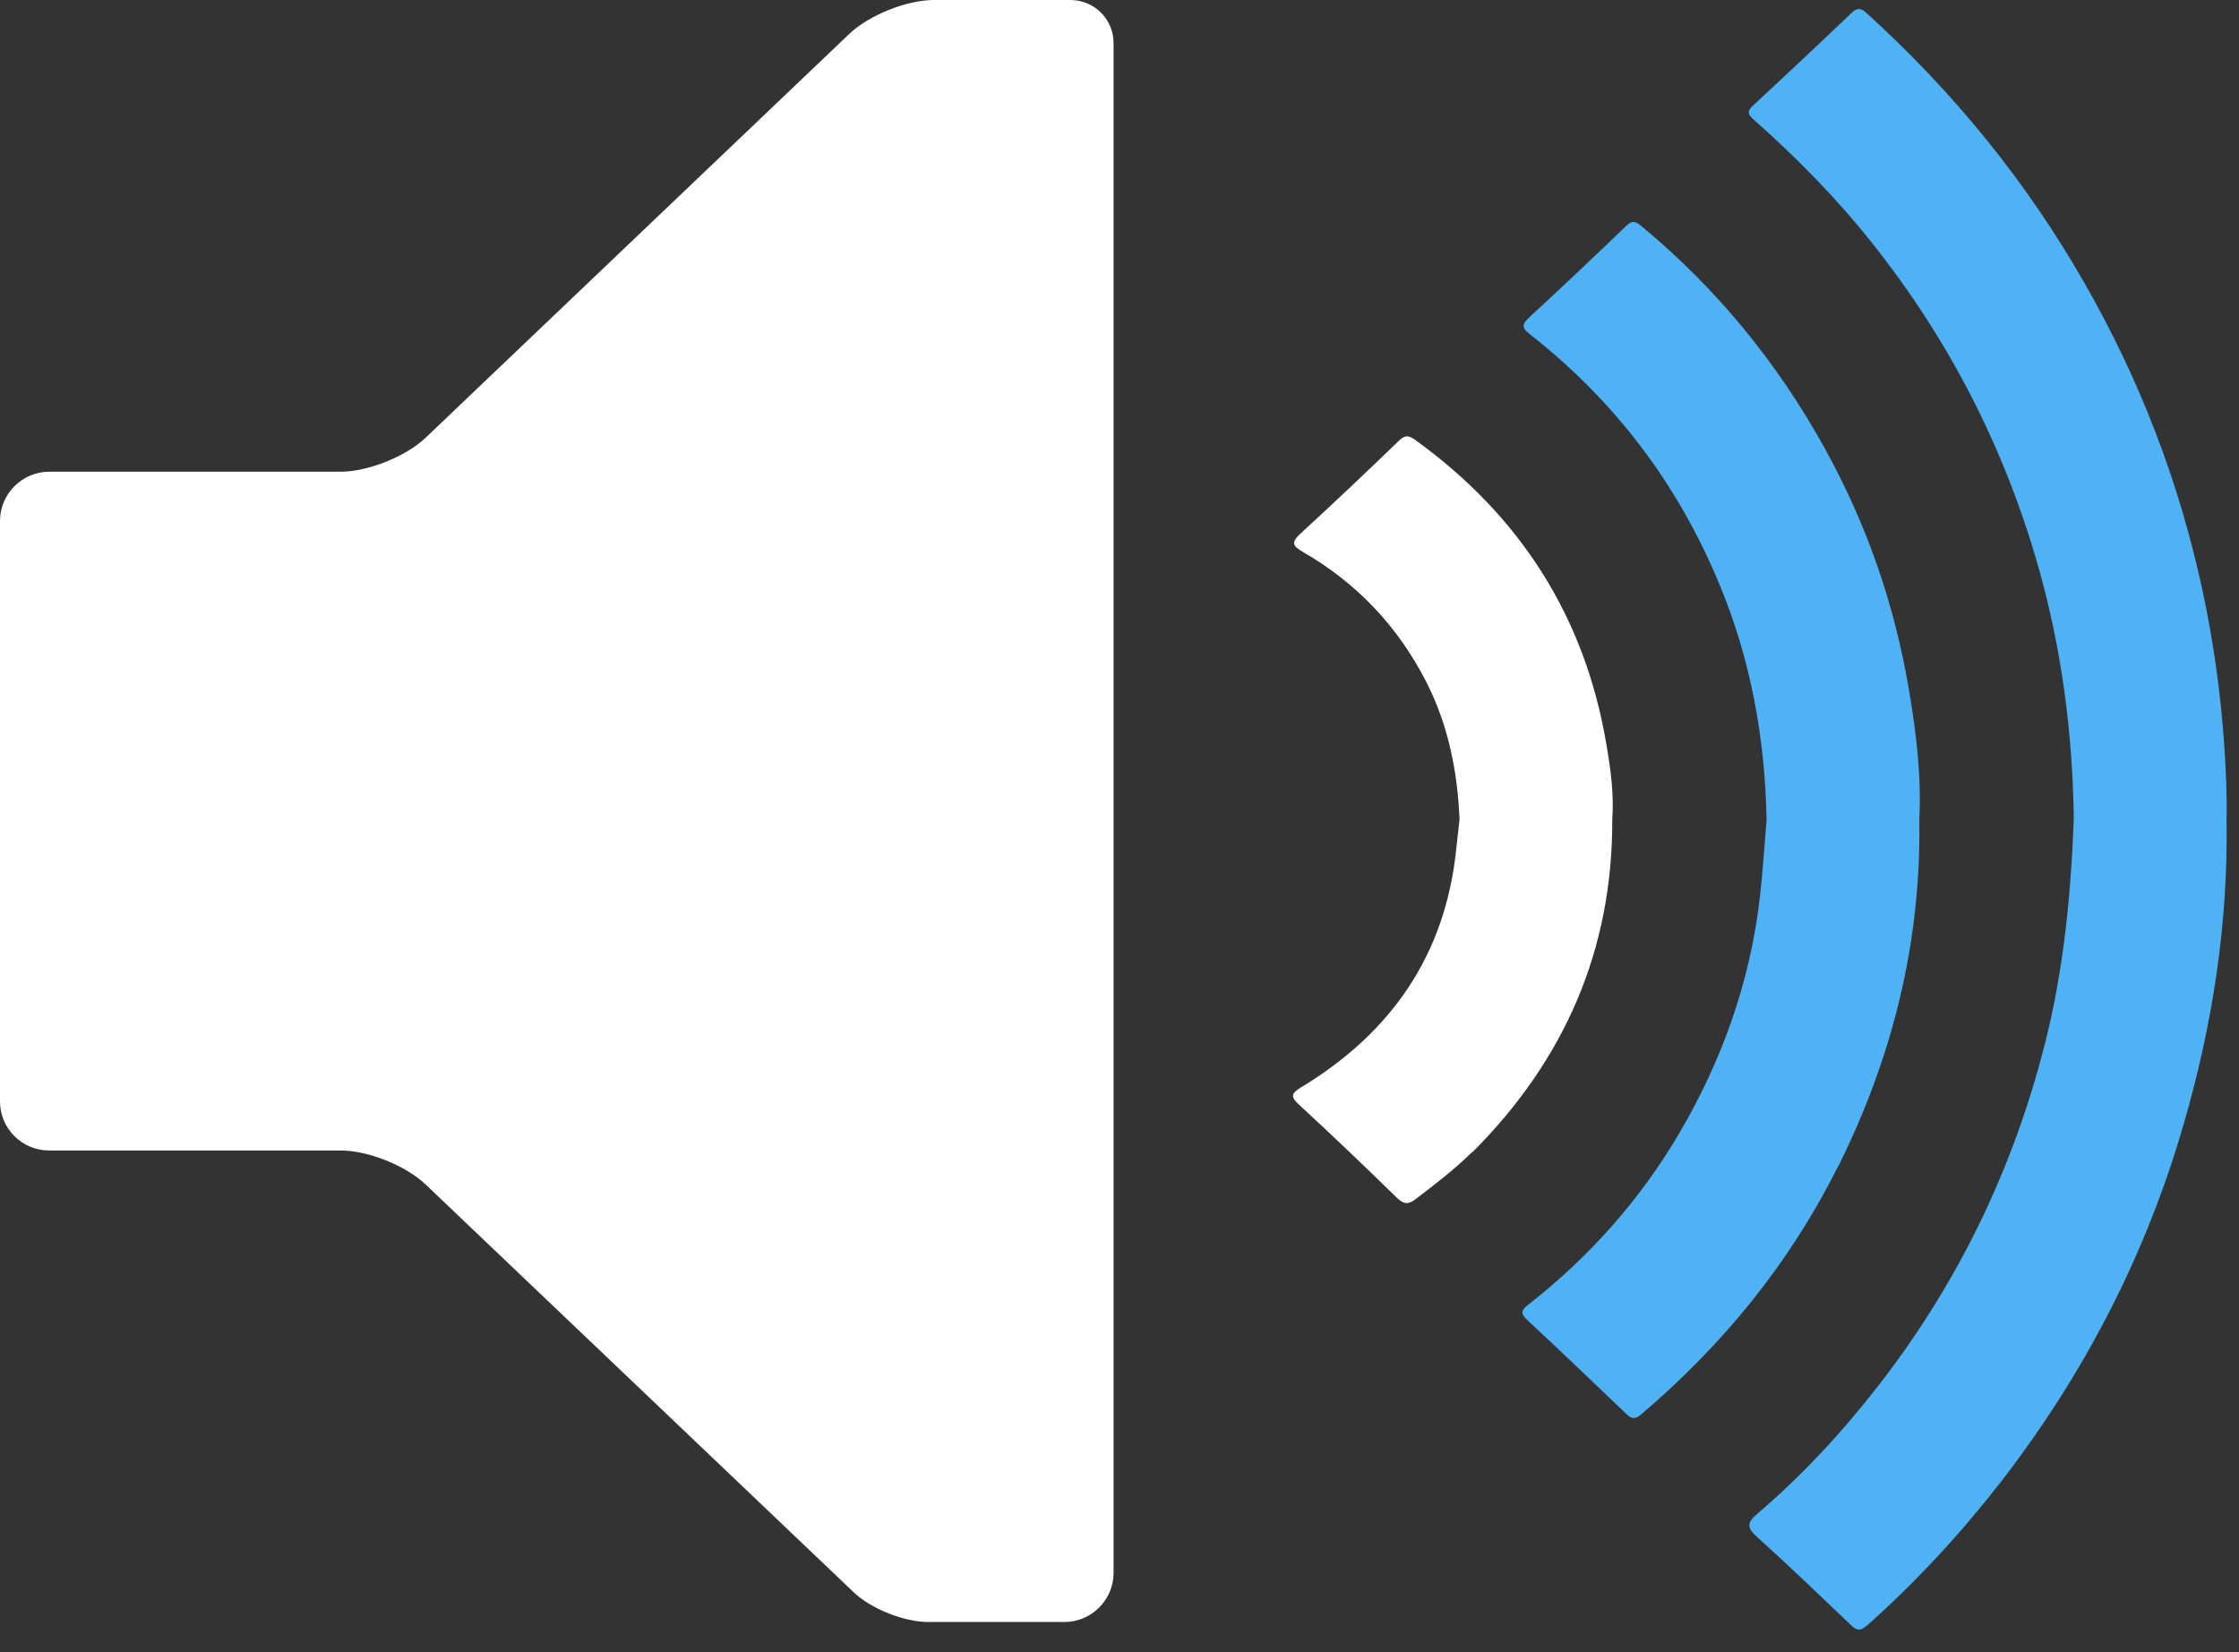
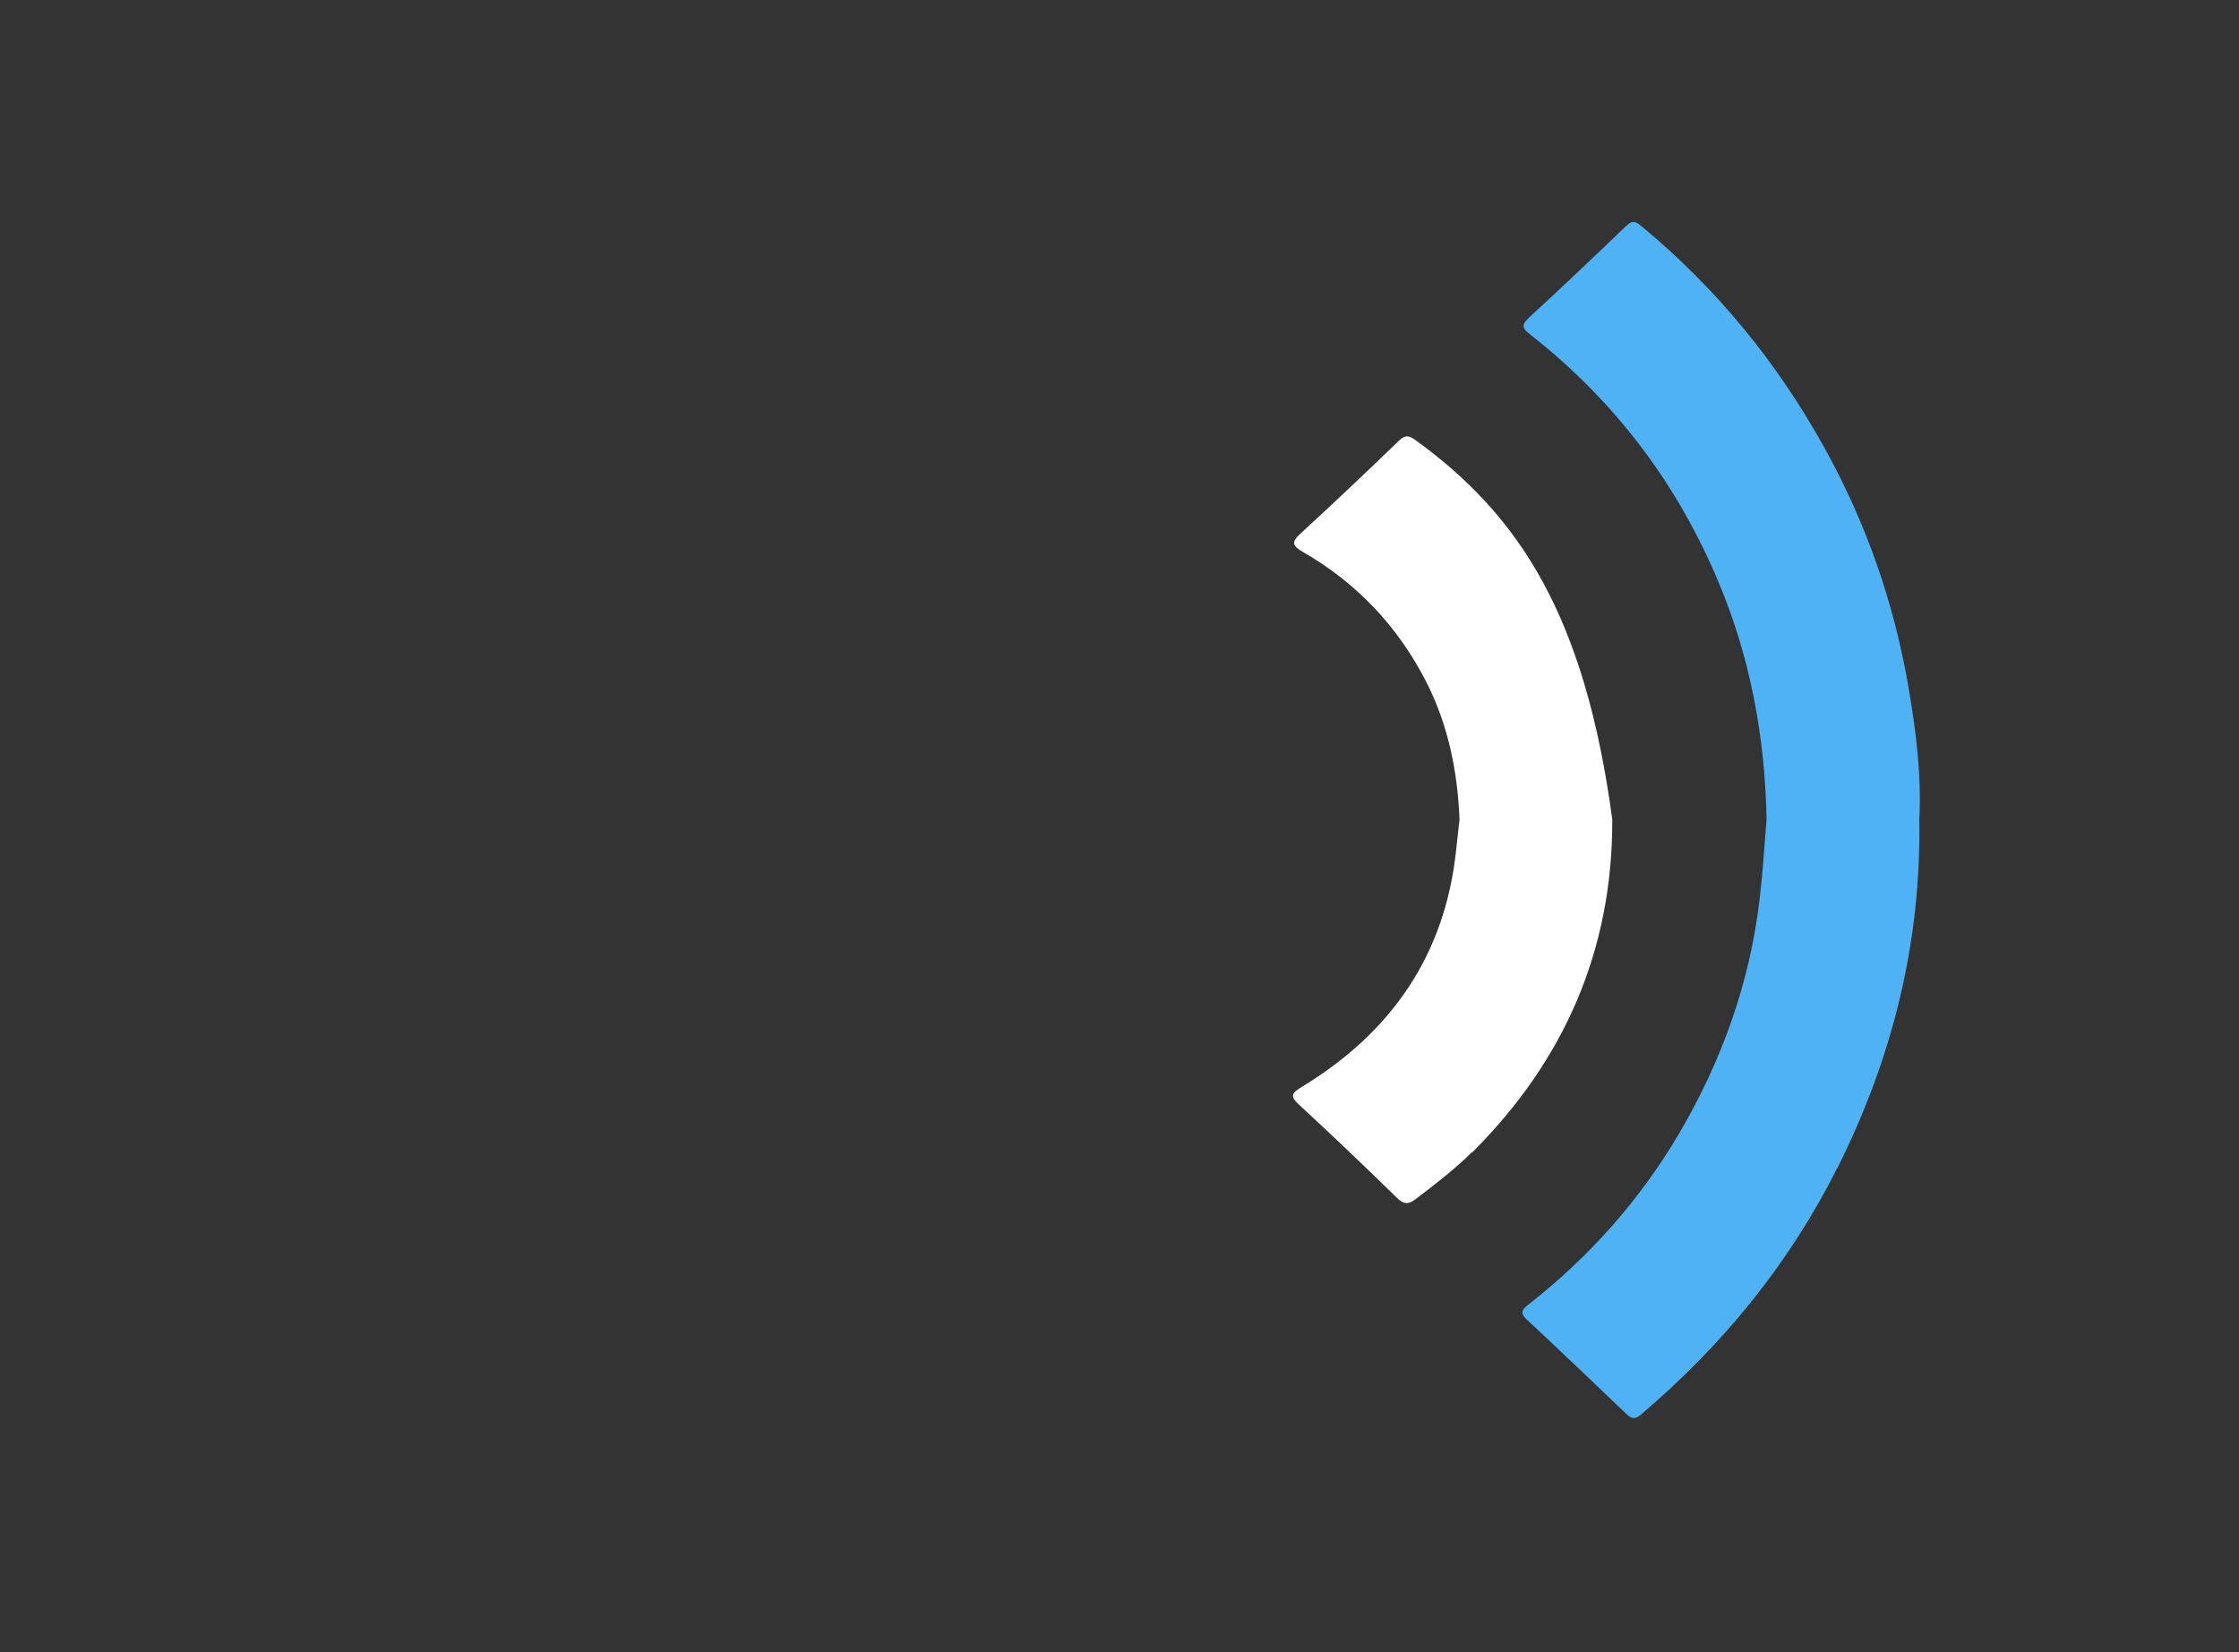
<svg xmlns="http://www.w3.org/2000/svg" width="84" height="62" viewBox="0 0 84 62" fill="none">
  <rect x="0" y="0" width="84" height="62" fill="#333333" stroke="none" />
-   <path d="M39.93 60.866C40.947 60.866 41.778 60.042 41.778 59.017V1.621C41.778 0.722 41.056 0 40.157 0H35.041C34.016 0 32.596 0.571 31.857 1.277L15.97 16.424C15.231 17.13 13.803 17.701 12.786 17.701H1.848C0.832 17.701 0 18.533 0 19.549V41.325C0 42.35 0.823 43.173 1.848 43.173H12.786C13.811 43.173 15.231 43.744 15.97 44.45L32.025 59.748C32.672 60.37 33.923 60.866 34.822 60.866H39.939H39.93Z" fill="white" />
-   <path d="M70.023 61.017C71.871 59.379 73.535 57.572 75.055 55.623C78.189 51.574 80.508 47.096 81.927 42.173C83.011 38.443 83.599 34.638 83.532 30.748C83.557 29.824 83.507 28.908 83.448 27.984C83.314 26.026 83.045 24.086 82.633 22.17C81.759 18.087 80.272 14.231 78.197 10.611C76.013 6.788 73.266 3.428 70.015 0.479C69.805 0.286 69.67 0.294 69.469 0.479C68.242 1.655 66.999 2.814 65.755 3.974C65.537 4.175 65.571 4.293 65.789 4.486C67.394 5.906 68.889 7.426 70.225 9.107C73.115 12.736 75.198 16.794 76.467 21.255C77.349 24.355 77.76 27.513 77.802 30.731C77.693 33.571 77.424 36.393 76.719 39.166C75.526 43.87 73.459 48.146 70.485 51.977C69.124 53.733 67.612 55.371 65.915 56.816C65.571 57.11 65.512 57.303 65.89 57.648C67.091 58.732 68.259 59.857 69.435 60.975C69.645 61.176 69.779 61.227 70.023 61.008" fill="#4EB2F5" />
  <path d="M68.939 43.82C70.998 39.703 72.082 35.36 72.006 30.748C72.09 29.101 71.888 27.471 71.611 25.85C71.073 22.666 70.023 19.65 68.461 16.827C66.688 13.618 64.411 10.829 61.589 8.493C61.379 8.317 61.253 8.241 61.009 8.477C59.816 9.628 58.606 10.77 57.388 11.896C57.111 12.156 57.052 12.282 57.405 12.551C60.589 15.046 62.95 18.171 64.504 21.918C65.68 24.741 66.218 27.698 66.276 30.748C66.192 31.747 66.134 32.747 66.016 33.739C65.646 36.88 64.596 39.804 63 42.526C61.521 45.038 59.614 47.18 57.321 48.97C57.086 49.154 57.027 49.281 57.279 49.516C58.539 50.692 59.782 51.876 61.026 53.069C61.227 53.263 61.362 53.254 61.58 53.069C64.638 50.465 67.125 47.424 68.931 43.82" fill="#4EB2F5" />
-   <path d="M55.245 43.232C58.689 39.787 60.504 35.654 60.487 30.748C60.554 29.798 60.428 28.874 60.268 27.942C59.462 23.136 57.026 19.348 53.094 16.508C52.867 16.348 52.724 16.306 52.489 16.533C51.263 17.718 50.028 18.886 48.776 20.036C48.431 20.356 48.498 20.49 48.877 20.709C50.901 21.876 52.447 23.506 53.514 25.598C54.337 27.219 54.682 28.95 54.757 30.748C54.715 31.126 54.673 31.504 54.631 31.882C54.22 35.839 52.195 38.746 48.851 40.779C48.465 41.014 48.373 41.132 48.751 41.468C49.986 42.61 51.204 43.769 52.405 44.946C52.657 45.189 52.834 45.214 53.111 44.996C53.842 44.441 54.572 43.879 55.228 43.232" fill="white" />
+   <path d="M55.245 43.232C58.689 39.787 60.504 35.654 60.487 30.748C59.462 23.136 57.026 19.348 53.094 16.508C52.867 16.348 52.724 16.306 52.489 16.533C51.263 17.718 50.028 18.886 48.776 20.036C48.431 20.356 48.498 20.49 48.877 20.709C50.901 21.876 52.447 23.506 53.514 25.598C54.337 27.219 54.682 28.95 54.757 30.748C54.715 31.126 54.673 31.504 54.631 31.882C54.22 35.839 52.195 38.746 48.851 40.779C48.465 41.014 48.373 41.132 48.751 41.468C49.986 42.61 51.204 43.769 52.405 44.946C52.657 45.189 52.834 45.214 53.111 44.996C53.842 44.441 54.572 43.879 55.228 43.232" fill="white" />
</svg>